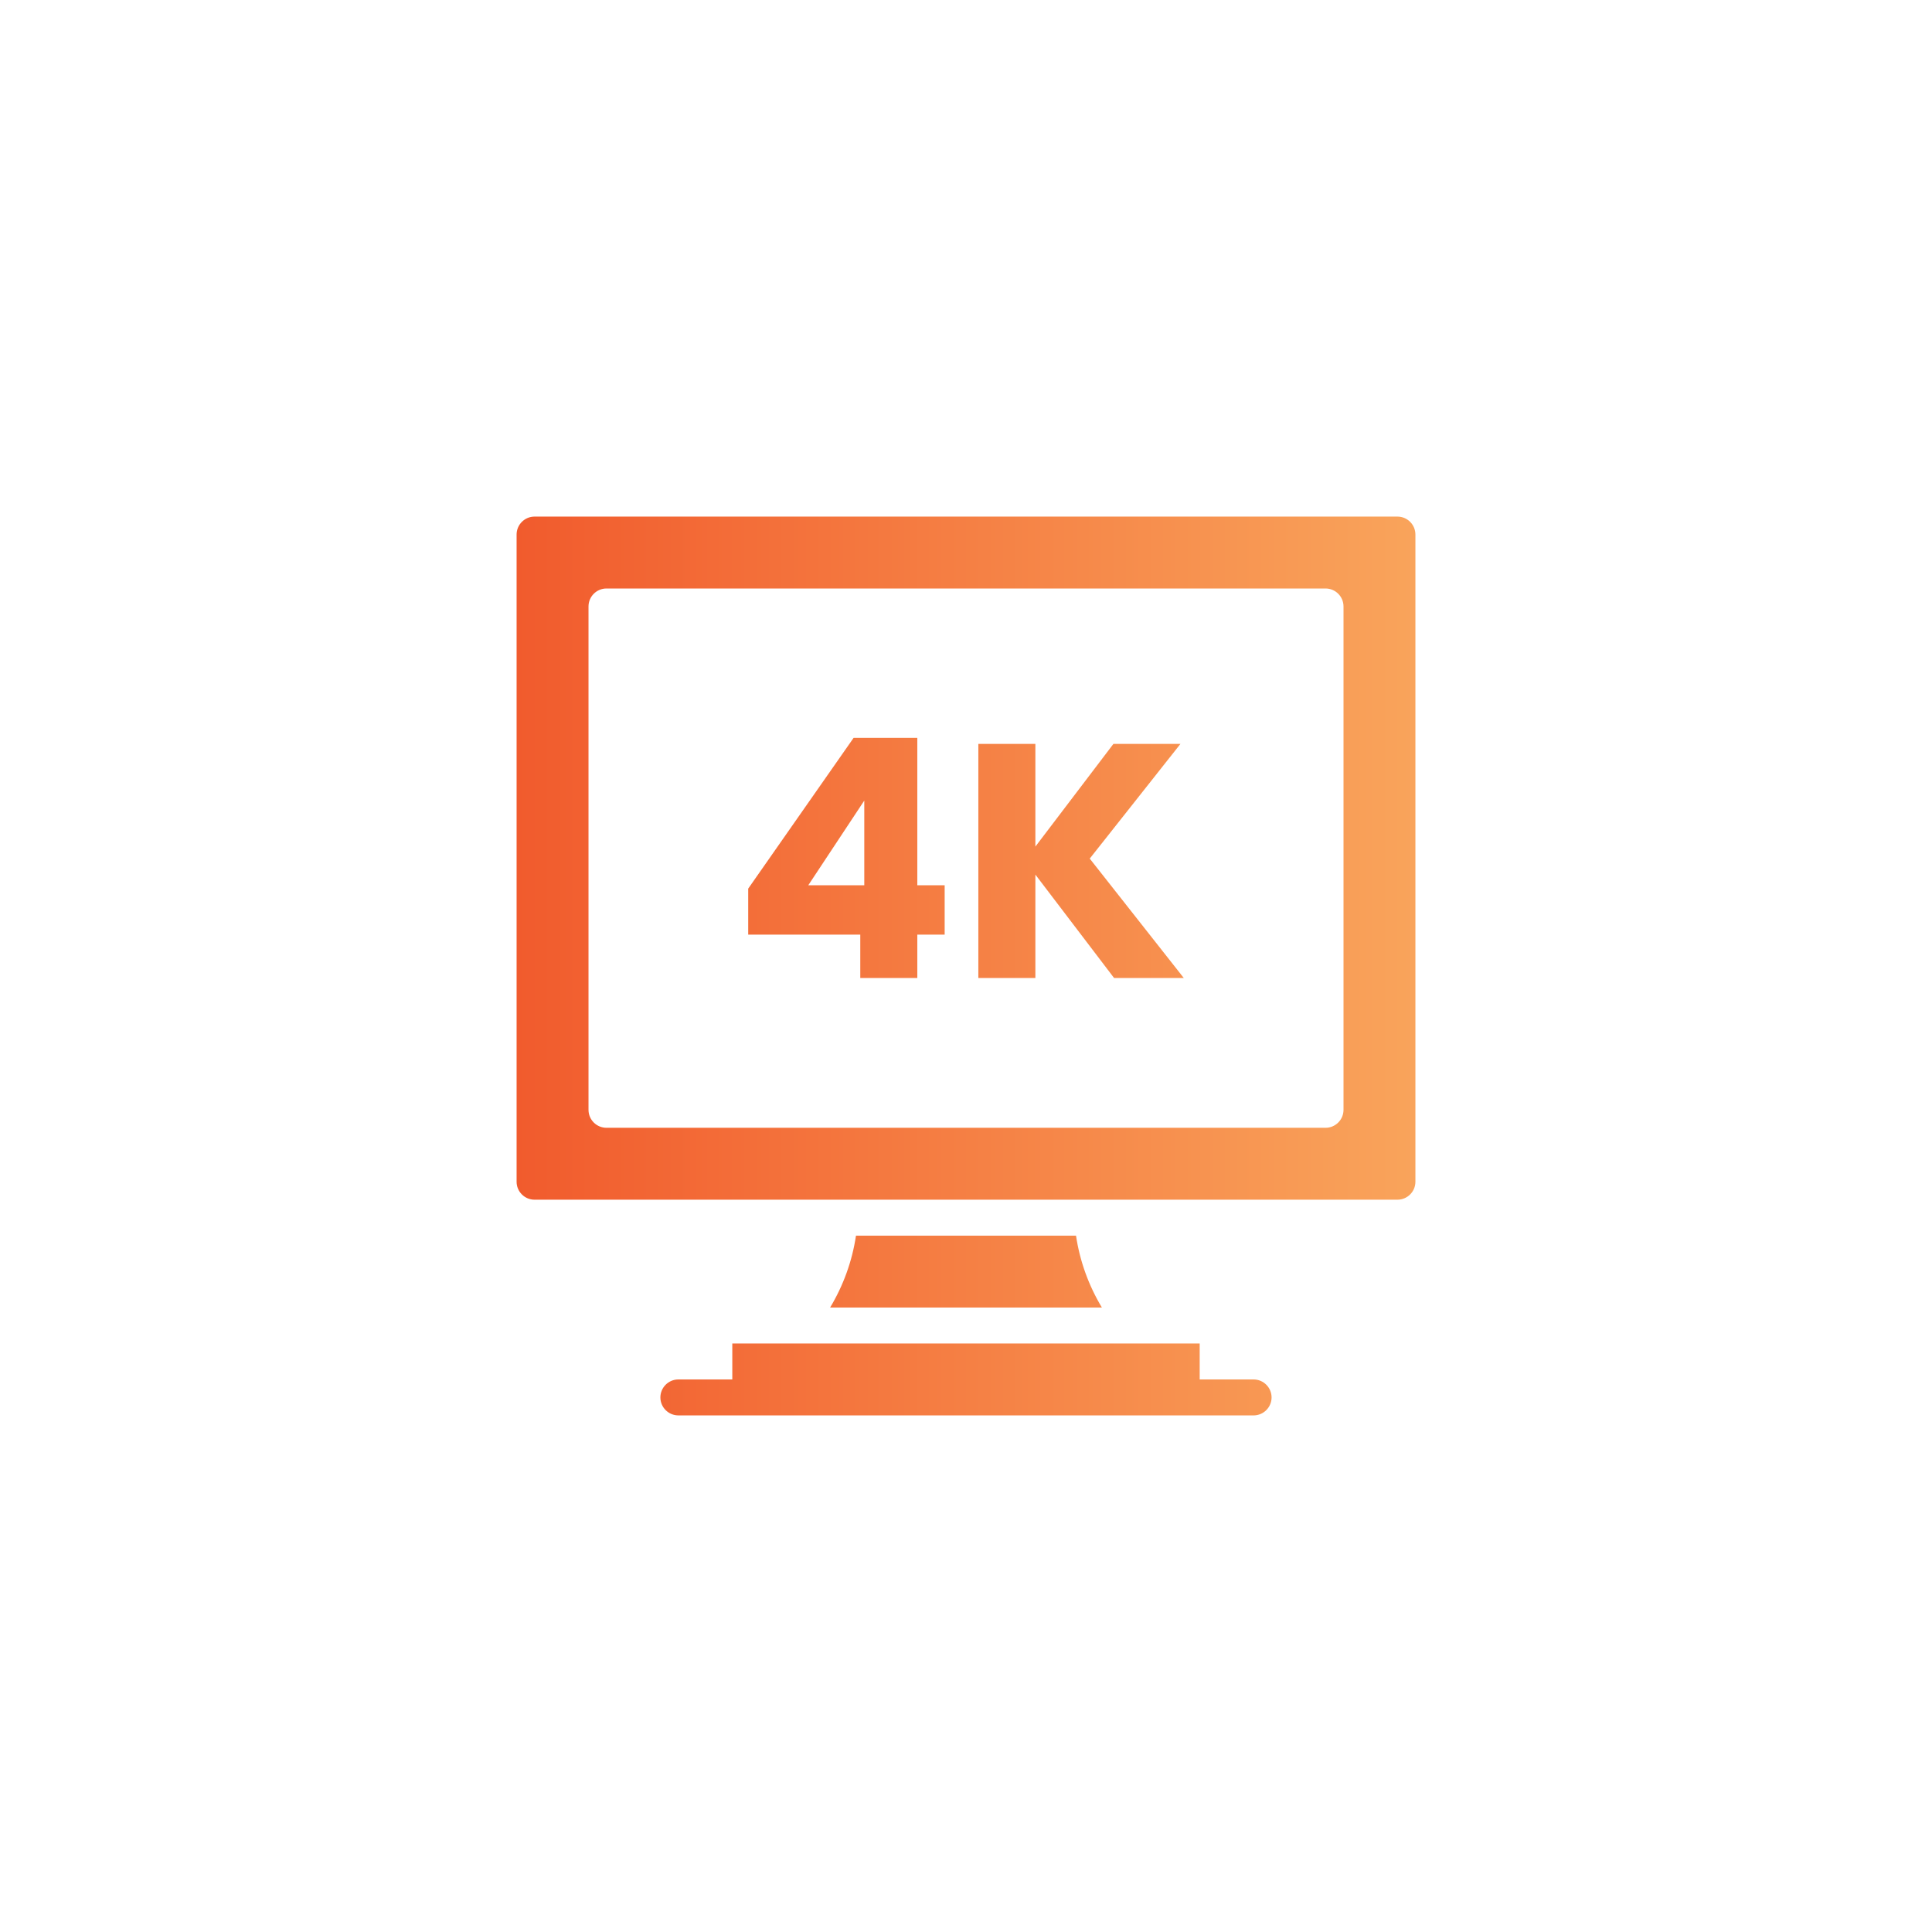
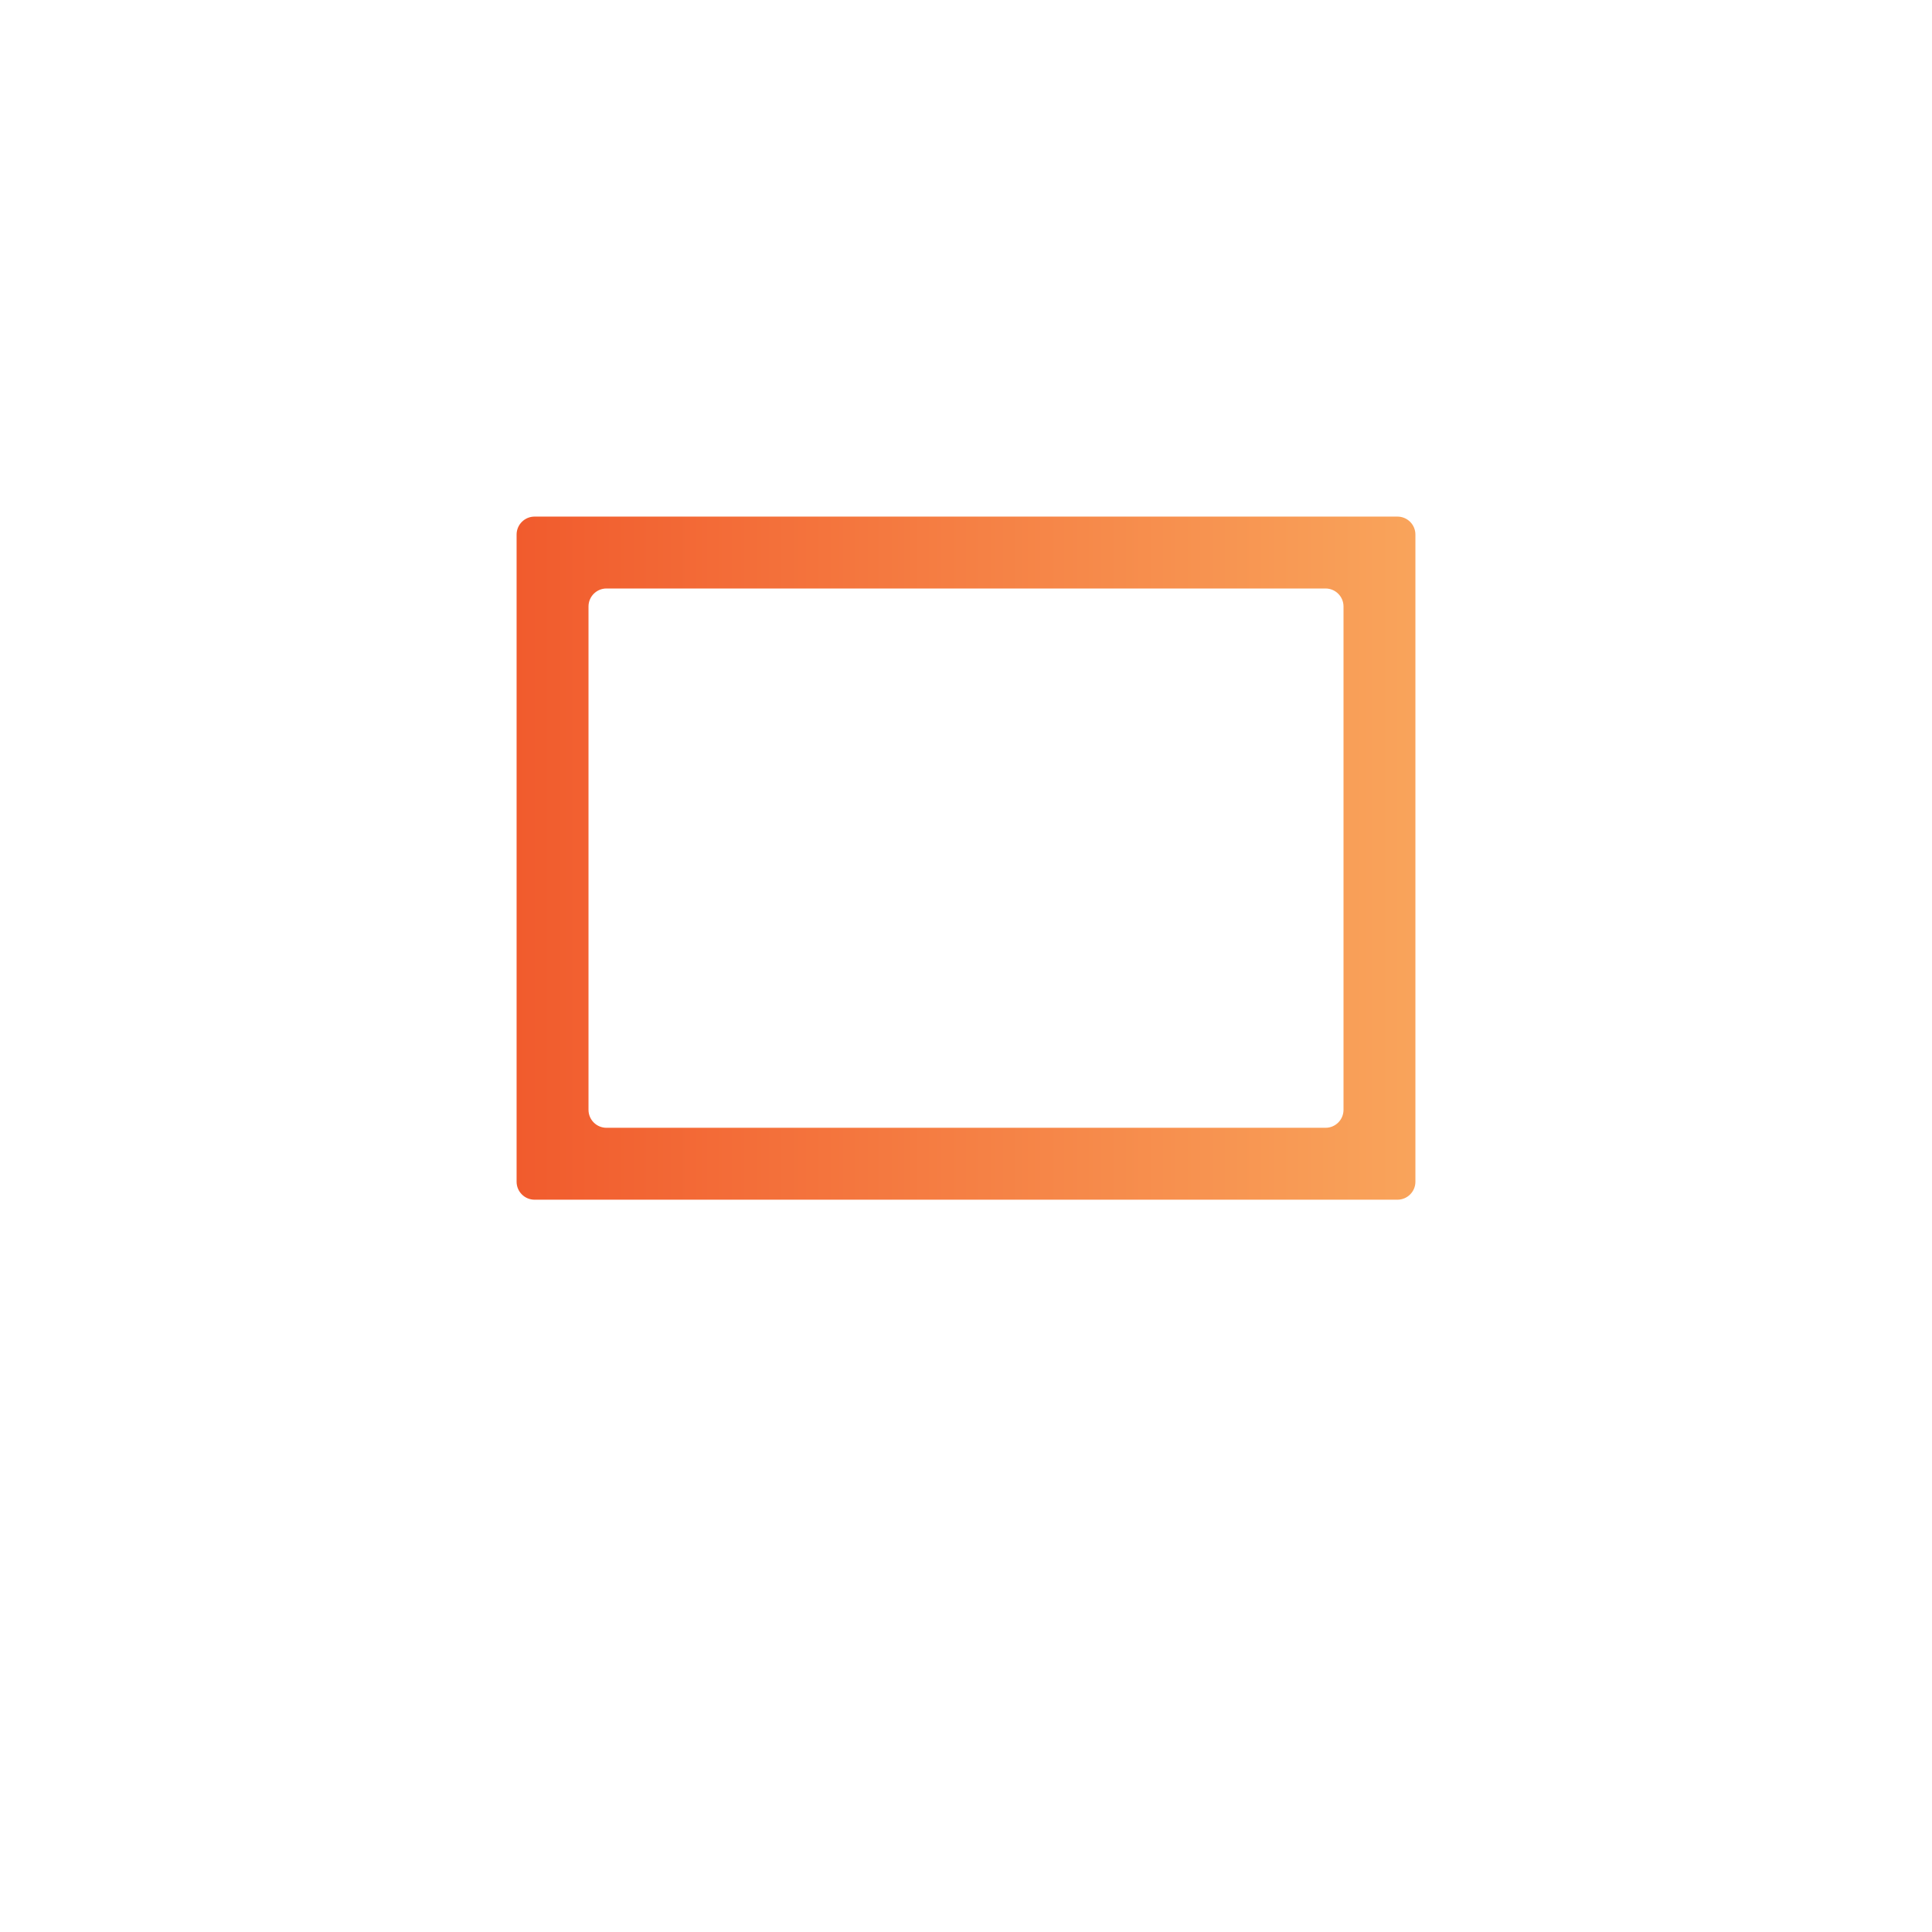
<svg xmlns="http://www.w3.org/2000/svg" id="Layer_1" data-name="Layer 1" viewBox="0 0 1080 1080">
  <defs>
    <style>
      .cls-1 {
        fill: none;
      }

      .cls-2 {
        fill: url(#linear-gradient);
      }
    </style>
    <linearGradient id="linear-gradient" x1="288.78" y1="540" x2="791.22" y2="540" gradientUnits="userSpaceOnUse">
      <stop offset="0" stop-color="#f15b2d" />
      <stop offset="1" stop-color="#f9a45b" />
    </linearGradient>
  </defs>
-   <path class="cls-1" d="M816.01,296.97v365.24c0,4.14-3.36,7.5-7.5,7.5h-185.26v6.64c0,21.12,5.83,41.62,16.89,59.52h46.63c4.14,0,7.5,3.36,7.5,7.5v33.08h33.08c4.14,0,7.5,3.36,7.5,7.5s-3.36,7.5-7.5,7.5h-324.66c-4.14,0-7.5-3.36-7.5-7.5s3.36-7.5,7.5-7.5h33.08v-33.08c0-4.14,3.36-7.5,7.5-7.5h46.63c11.06-17.91,16.89-38.4,16.89-59.52v-6.64h-185.26c-4.14,0-7.5-3.36-7.5-7.5v-365.24c0-4.14,3.36-7.5,7.5-7.5h486.98c4.14,0,7.5,3.36,7.5,7.5Z" />
  <g>
-     <path class="cls-2" d="M700.78,771.12h-30.15v-20.1h-261.27v20.1h-30.15c-5.53,0-10.05,4.52-10.05,10.05s4.52,10.05,10.05,10.05h321.56c5.53,0,10.05-4.52,10.05-10.05s-4.52-10.05-10.05-10.05Z" />
-     <path class="cls-2" d="M478.5,690.73c-2.11,14.17-7.03,27.83-14.47,40.2h151.94c-7.44-12.36-12.36-26.03-14.47-40.2h-123Z" />
    <path class="cls-2" d="M781.17,288.78h-482.34c-5.55,0-10.05,4.5-10.05,10.05v361.76c0,5.55,4.5,10.05,10.05,10.05h482.34c5.55,0,10.05-4.49,10.05-10.05v-361.76c0-5.55-4.49-10.05-10.05-10.05ZM751.03,620.39c0,5.55-4.49,10.05-10.05,10.05h-401.95c-5.55,0-10.05-4.49-10.05-10.05v-281.37c0-5.55,4.5-10.05,10.05-10.05h401.95c5.55,0,10.05,4.5,10.05,10.05v281.37Z" />
-     <path class="cls-2" d="M512.78,412.47h-35.61l-58.92,84.28v25.72h62.65v24.24h31.88v-24.24h15.29v-27.59h-15.29v-82.41ZM483.14,494.88h-31.32l31.32-47.35v47.35Z" />
-     <polygon class="cls-2" points="659.89 415.83 622.42 415.83 578.78 473.25 578.78 415.83 546.9 415.83 546.9 546.71 578.78 546.71 578.78 488.91 622.78 546.71 661.75 546.71 609.17 479.96 659.89 415.83" />
  </g>
</svg>